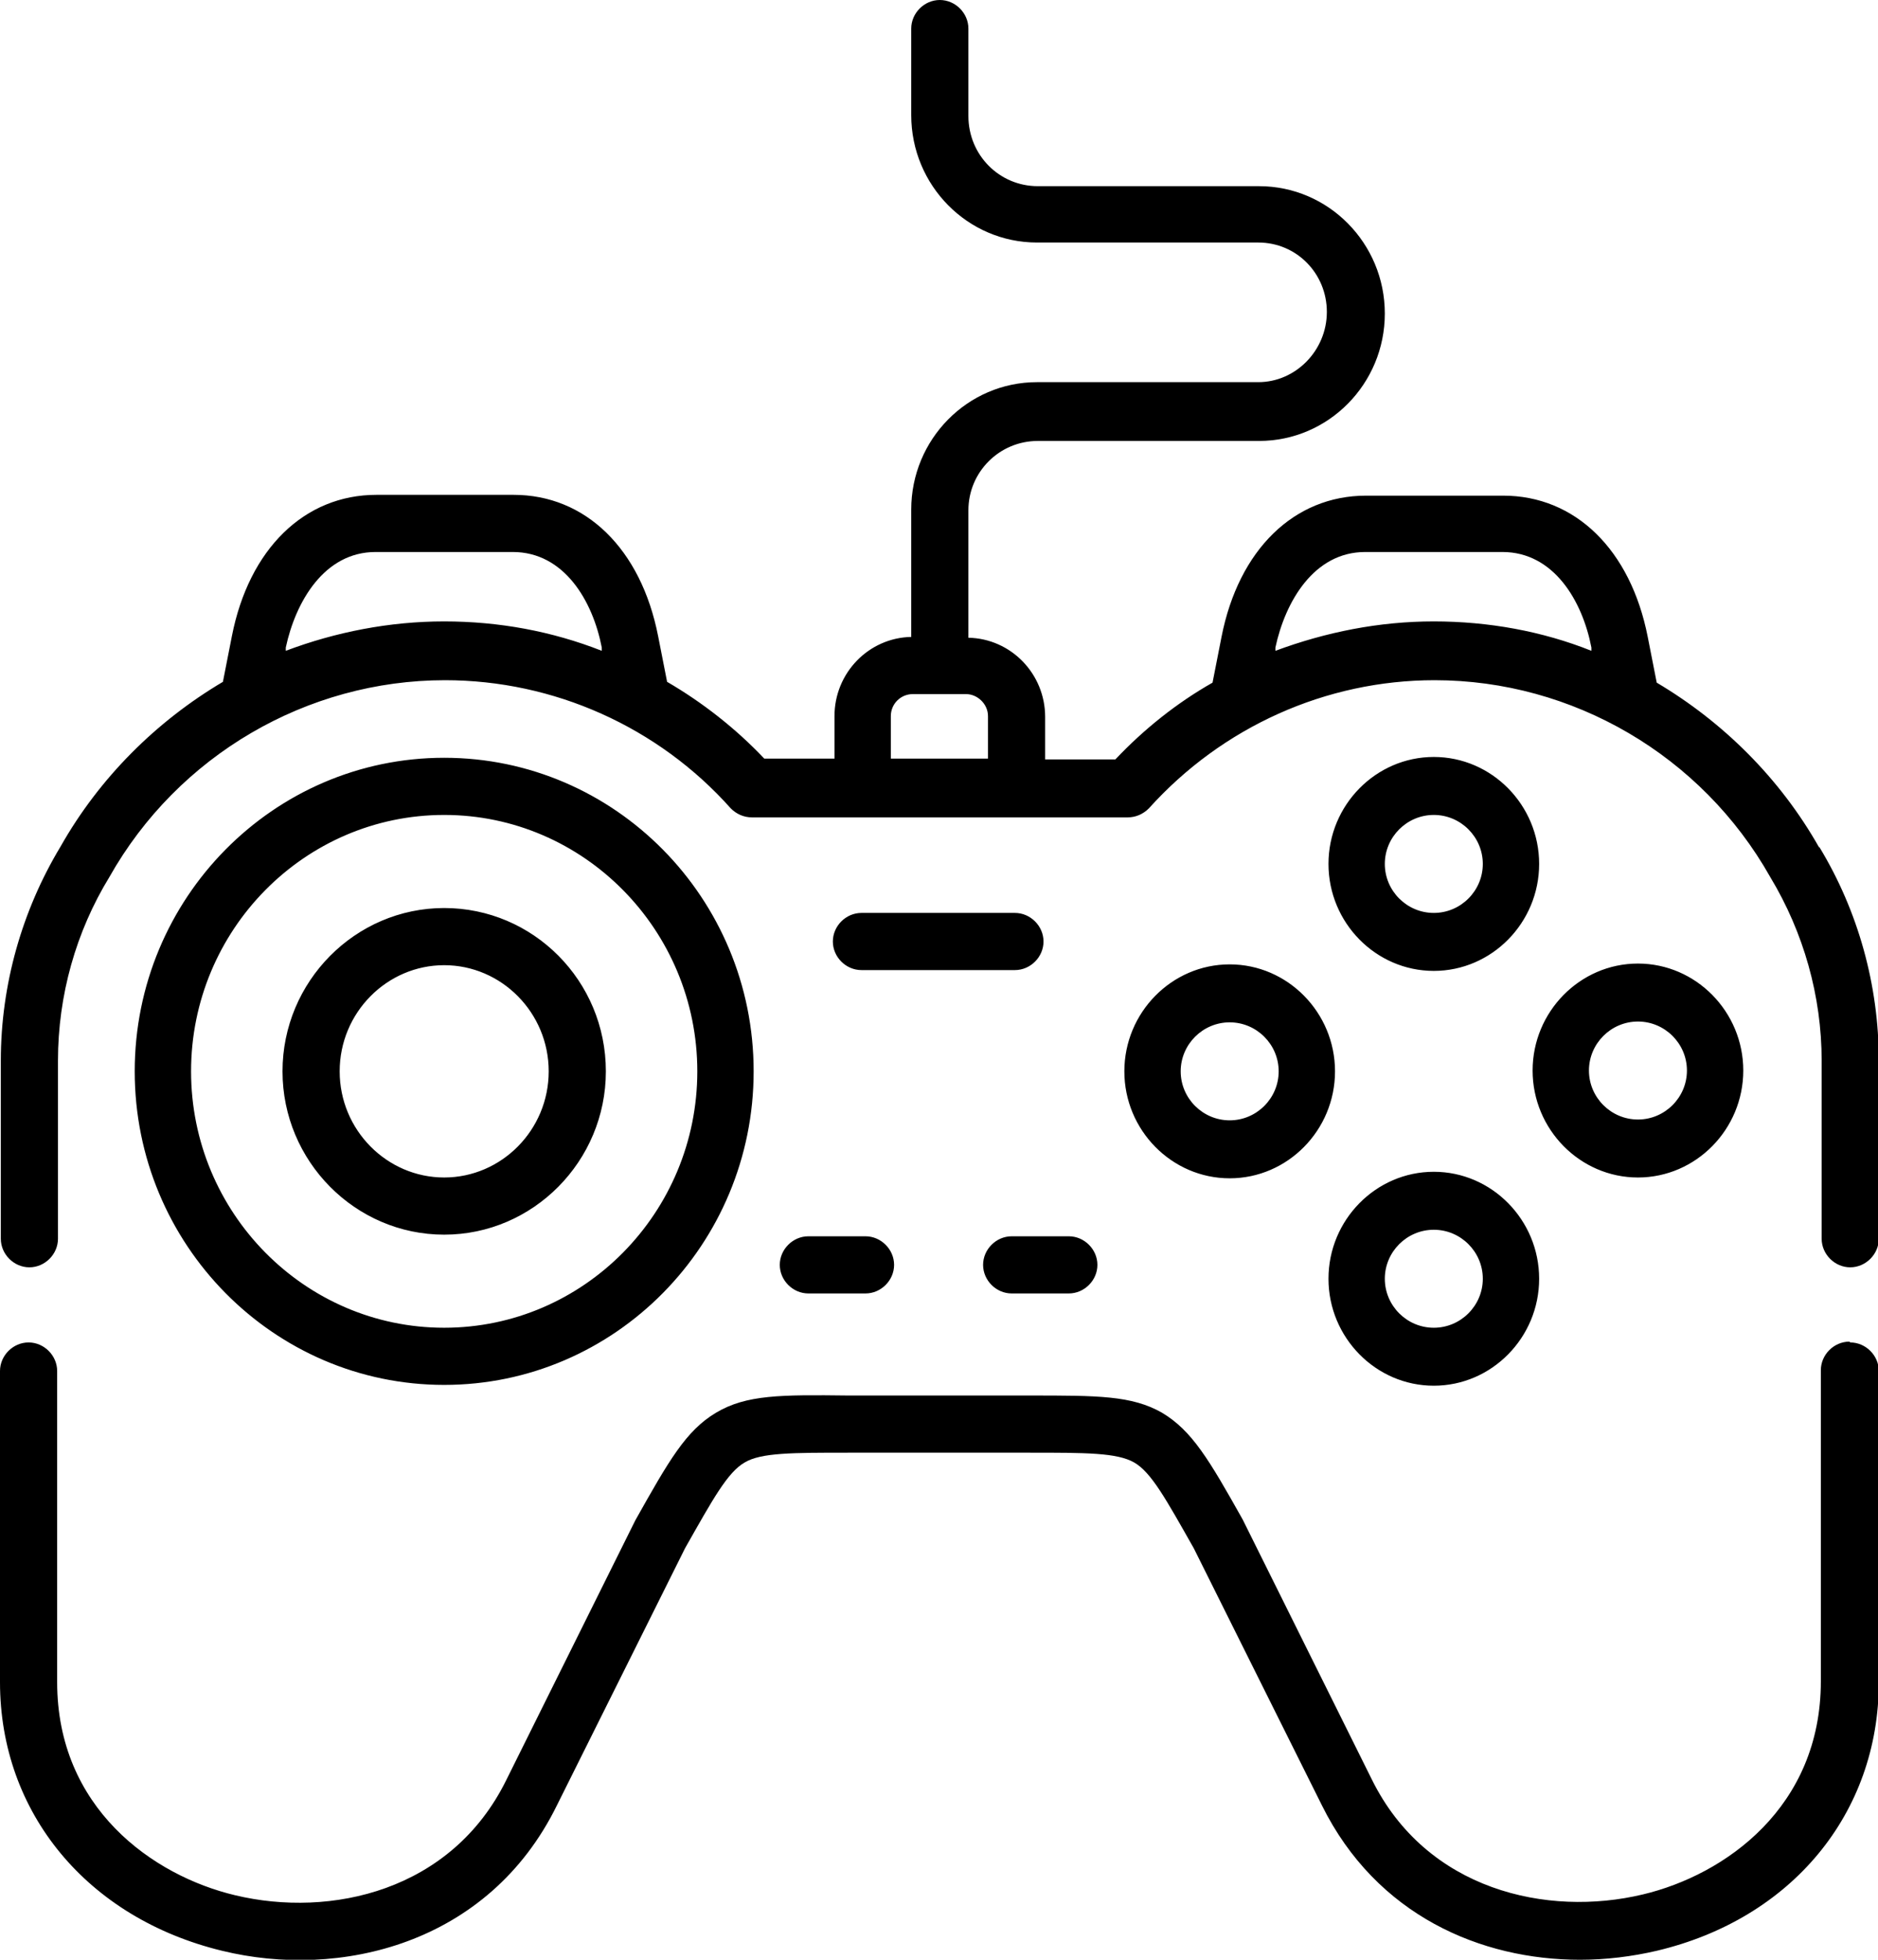
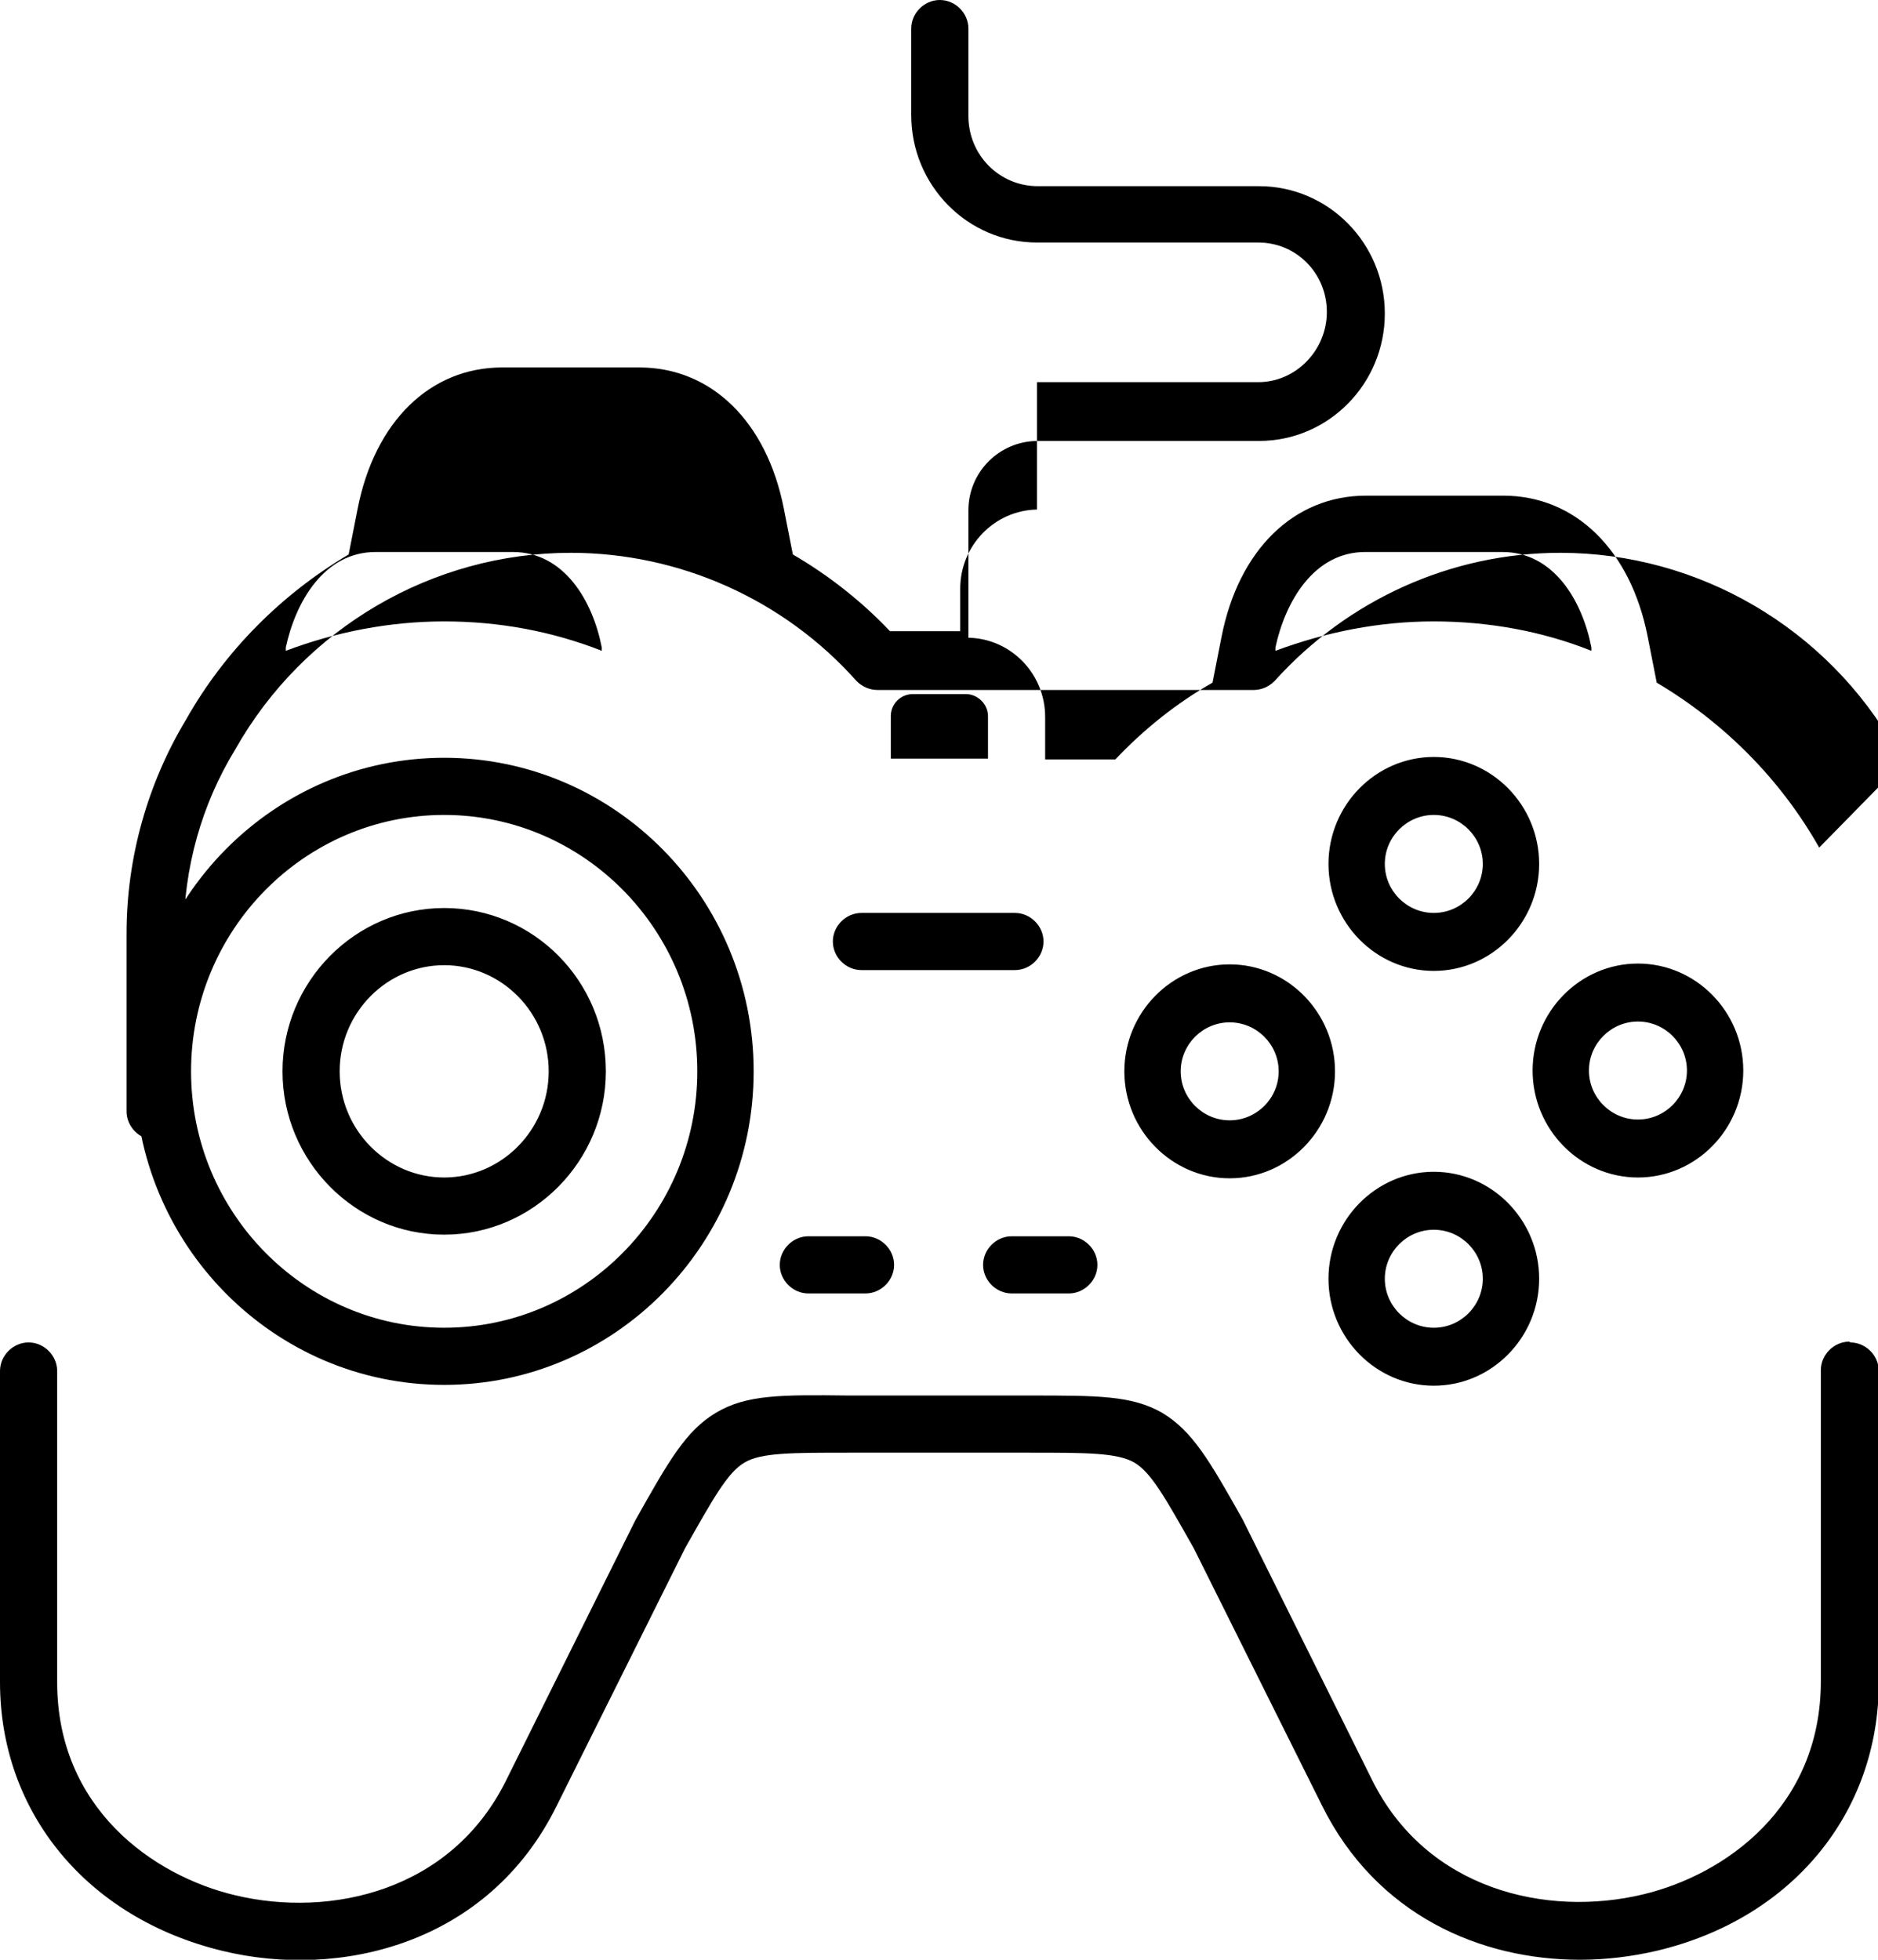
<svg xmlns="http://www.w3.org/2000/svg" viewBox="0 0 23 24">
-   <path d="m17.56 9.27c-.71 0-1.29.59-1.29 1.31s.58 1.31 1.29 1.31 1.29-.59 1.29-1.31-.58-1.31-1.29-1.31zm0 1.91c-.33 0-.6-.27-.6-.6s.27-.6.6-.6.6.27.6.6-.27.6-.6.6zm-2.5.63c-.71 0-1.29.59-1.29 1.31s.58 1.31 1.29 1.31 1.29-.59 1.29-1.31-.58-1.31-1.29-1.31zm0 1.91c-.33 0-.6-.27-.6-.6s.27-.6.6-.6.6.27.6.6-.27.6-.6.6zm2.5.63c-.71 0-1.29.59-1.29 1.31s.58 1.31 1.29 1.31 1.29-.59 1.29-1.31-.58-1.31-1.29-1.31zm0 1.91c-.33 0-.6-.27-.6-.6s.27-.6.6-.6.6.27.6.6-.27.6-.6.6zm-7.66-1.12h.7c.19 0 .35.16.35.35s-.16.35-.35.35h-.7c-.19 0-.35-.16-.35-.35s.16-.35.35-.35zm2.49 0h.7c.19 0 .35.16.35.35s-.16.35-.35.35h-.7c-.19 0-.35-.16-.35-.35s.16-.35.35-.35zm.39-3.61c0 .19-.16.35-.35.35h-1.88c-.19 0-.35-.16-.35-.35s.16-.35.35-.35h1.88c.19 0 .35.16.35.35zm-3.55 1.59c0-2.12-1.7-3.84-3.79-3.84s-3.79 1.72-3.79 3.84 1.7 3.84 3.79 3.84 3.79-1.72 3.79-3.84zm-6.89 0c0-1.73 1.39-3.14 3.1-3.14s3.1 1.41 3.1 3.14-1.39 3.14-3.1 3.14-3.1-1.41-3.1-3.14zm5.08 0c0-1.11-.89-2-1.98-2s-1.98.9-1.98 2 .89 2 1.98 2 1.98-.9 1.98-2zm-3.26 0c0-.72.58-1.3 1.28-1.3s1.28.58 1.28 1.3-.58 1.3-1.28 1.3-1.28-.58-1.28-1.3zm18.5 3.32c.19 0 .35.16.35.35v3.81c0 1.61-1.07 2.9-2.72 3.29-.3.07-.62.11-.94.11-1.21 0-2.49-.54-3.16-1.89l-1.57-3.15c-.34-.6-.52-.93-.73-1.05s-.59-.12-1.28-.12h-2.22c-.69 0-1.07 0-1.27.12-.21.12-.39.45-.73 1.05l-1.57 3.15c-.84 1.71-2.67 2.13-4.1 1.78-1.65-.4-2.72-1.69-2.72-3.29v-3.81c0-.19.16-.35.35-.35s.35.16.35.35v3.81c0 1.54 1.17 2.37 2.18 2.61 1.17.28 2.65-.05 3.32-1.41l1.58-3.18c.41-.73.62-1.1.99-1.32s.79-.22 1.62-.21h2.22c.84 0 1.25 0 1.62.21.37.22.58.58.99 1.31l1.58 3.18c.67 1.36 2.15 1.69 3.32 1.41 1.01-.24 2.18-1.07 2.18-2.61v-3.81c0-.19.16-.35.35-.35zm-.38-6.06c-.48-.85-1.18-1.54-1.99-2.02l-.11-.56c-.21-1.07-.89-1.73-1.77-1.73h-1.68c-.88 0-1.56.66-1.77 1.73l-.11.56c-.44.25-.84.57-1.19.94h-.86v-.52c0-.53-.42-.96-.94-.97v-1.56c0-.47.38-.85.85-.85h2.71c.85 0 1.54-.7 1.54-1.56s-.69-1.56-1.54-1.56h-2.71c-.47 0-.85-.38-.85-.86v-1.07c0-.19-.16-.35-.35-.35s-.35.16-.35.35v1.06c0 .86.69 1.56 1.54 1.56h2.71c.47 0 .84.38.84.85s-.38.86-.84.86h-2.71c-.85 0-1.54.7-1.54 1.56v1.56c-.52.01-.94.44-.94.97v.52h-.86c-.35-.37-.76-.69-1.19-.94l-.11-.56c-.21-1.07-.89-1.73-1.77-1.73h-1.68c-.88 0-1.56.66-1.77 1.73l-.11.56c-.81.48-1.51 1.17-1.99 2.02-.47.78-.73 1.69-.73 2.62v2.18c0 .19.16.35.35.35s.35-.16.35-.35v-2.18c0-.8.22-1.58.63-2.25.84-1.49 2.42-2.41 4.11-2.41 1.33 0 2.61.57 3.5 1.57.07.07.16.11.26.11h4.6c.1 0 .19-.04.26-.11.9-1 2.17-1.57 3.5-1.57 1.69 0 3.27.92 4.11 2.41.41.68.63 1.46.63 2.25v2.18c0 .19.16.35.35.35s.35-.16.35-.35v-2.18c0-.92-.25-1.83-.73-2.62zm-16.84-2.77c-.67 0-1.33.13-1.94.36v-.04c.12-.56.47-1.17 1.1-1.17h1.68c.63 0 .98.6 1.09 1.17v.04c-.61-.24-1.26-.36-1.93-.36zm6.65 1.68h-1.18v-.52c0-.15.12-.27.27-.27h.65c.14 0 .27.12.27.27v.52zm5.47-1.68c-.67 0-1.32.13-1.94.36v-.04c.12-.56.47-1.17 1.1-1.17h1.68c.63 0 .98.6 1.09 1.17v.04c-.6-.24-1.26-.36-1.93-.36zm2.5 6.81c.71 0 1.29-.59 1.29-1.31s-.58-1.31-1.29-1.31-1.29.59-1.29 1.31.58 1.31 1.29 1.31zm0-1.91c.33 0 .6.27.6.6s-.27.6-.6.6-.6-.27-.6-.6.27-.6.6-.6z" />
+   <path d="m17.56 9.27c-.71 0-1.29.59-1.29 1.31s.58 1.31 1.29 1.31 1.29-.59 1.29-1.31-.58-1.31-1.29-1.31zm0 1.91c-.33 0-.6-.27-.6-.6s.27-.6.6-.6.6.27.6.6-.27.6-.6.6zm-2.5.63c-.71 0-1.29.59-1.29 1.31s.58 1.31 1.29 1.31 1.29-.59 1.29-1.31-.58-1.31-1.29-1.31zm0 1.91c-.33 0-.6-.27-.6-.6s.27-.6.6-.6.6.27.6.6-.27.6-.6.6zm2.5.63c-.71 0-1.29.59-1.29 1.31s.58 1.31 1.29 1.31 1.29-.59 1.29-1.31-.58-1.31-1.29-1.31zm0 1.91c-.33 0-.6-.27-.6-.6s.27-.6.6-.6.6.27.6.6-.27.6-.6.6zm-7.66-1.12h.7c.19 0 .35.16.35.35s-.16.35-.35.35h-.7c-.19 0-.35-.16-.35-.35s.16-.35.35-.35zm2.49 0h.7c.19 0 .35.16.35.35s-.16.35-.35.35h-.7c-.19 0-.35-.16-.35-.35s.16-.35.35-.35zm.39-3.61c0 .19-.16.35-.35.35h-1.88c-.19 0-.35-.16-.35-.35s.16-.35.35-.35h1.88c.19 0 .35.16.35.35zm-3.55 1.59c0-2.12-1.7-3.84-3.79-3.84s-3.79 1.72-3.79 3.84 1.7 3.84 3.79 3.84 3.79-1.72 3.79-3.84zm-6.89 0c0-1.73 1.39-3.14 3.1-3.14s3.1 1.41 3.1 3.14-1.39 3.14-3.1 3.14-3.1-1.41-3.1-3.14zm5.08 0c0-1.11-.89-2-1.98-2s-1.98.9-1.98 2 .89 2 1.98 2 1.98-.9 1.98-2zm-3.26 0c0-.72.58-1.3 1.28-1.3s1.28.58 1.28 1.3-.58 1.3-1.28 1.3-1.28-.58-1.28-1.3zm18.5 3.32c.19 0 .35.16.35.35v3.81c0 1.61-1.07 2.9-2.72 3.29-.3.07-.62.11-.94.11-1.21 0-2.49-.54-3.16-1.89l-1.57-3.15c-.34-.6-.52-.93-.73-1.05s-.59-.12-1.28-.12h-2.22c-.69 0-1.07 0-1.27.12-.21.12-.39.45-.73 1.05l-1.57 3.15c-.84 1.71-2.67 2.13-4.1 1.78-1.65-.4-2.72-1.69-2.72-3.29v-3.81c0-.19.16-.35.35-.35s.35.16.35.35v3.81c0 1.54 1.17 2.37 2.18 2.61 1.17.28 2.65-.05 3.32-1.41l1.58-3.18c.41-.73.62-1.1.99-1.32s.79-.22 1.62-.21h2.22c.84 0 1.25 0 1.62.21.37.22.58.58.99 1.31l1.58 3.18c.67 1.36 2.15 1.69 3.32 1.41 1.01-.24 2.18-1.07 2.18-2.61v-3.81c0-.19.16-.35.35-.35zm-.38-6.06c-.48-.85-1.18-1.54-1.99-2.02l-.11-.56c-.21-1.07-.89-1.73-1.77-1.73h-1.68c-.88 0-1.56.66-1.77 1.73l-.11.56c-.44.25-.84.57-1.19.94h-.86v-.52c0-.53-.42-.96-.94-.97v-1.56c0-.47.38-.85.85-.85h2.71c.85 0 1.54-.7 1.54-1.56s-.69-1.56-1.54-1.56h-2.71c-.47 0-.85-.38-.85-.86v-1.07c0-.19-.16-.35-.35-.35s-.35.16-.35.35v1.06c0 .86.69 1.56 1.54 1.56h2.71c.47 0 .84.38.84.85s-.38.86-.84.86h-2.71v1.56c-.52.01-.94.44-.94.97v.52h-.86c-.35-.37-.76-.69-1.19-.94l-.11-.56c-.21-1.07-.89-1.73-1.77-1.73h-1.68c-.88 0-1.56.66-1.77 1.73l-.11.56c-.81.48-1.51 1.17-1.99 2.02-.47.78-.73 1.69-.73 2.62v2.18c0 .19.16.35.35.35s.35-.16.35-.35v-2.18c0-.8.22-1.58.63-2.25.84-1.49 2.42-2.41 4.11-2.41 1.33 0 2.61.57 3.5 1.57.07.07.16.11.26.11h4.6c.1 0 .19-.04.26-.11.9-1 2.17-1.57 3.5-1.57 1.69 0 3.27.92 4.11 2.41.41.68.63 1.46.63 2.25v2.18c0 .19.16.35.35.35s.35-.16.35-.35v-2.18c0-.92-.25-1.83-.73-2.62zm-16.84-2.77c-.67 0-1.33.13-1.94.36v-.04c.12-.56.47-1.17 1.1-1.17h1.68c.63 0 .98.6 1.09 1.17v.04c-.61-.24-1.26-.36-1.93-.36zm6.65 1.68h-1.18v-.52c0-.15.12-.27.27-.27h.65c.14 0 .27.12.27.27v.52zm5.47-1.68c-.67 0-1.32.13-1.94.36v-.04c.12-.56.47-1.17 1.1-1.17h1.68c.63 0 .98.6 1.09 1.17v.04c-.6-.24-1.26-.36-1.93-.36zm2.5 6.81c.71 0 1.29-.59 1.29-1.31s-.58-1.31-1.29-1.31-1.29.59-1.29 1.31.58 1.31 1.29 1.31zm0-1.91c.33 0 .6.27.6.6s-.27.6-.6.6-.6-.27-.6-.6.27-.6.6-.6z" />
</svg>